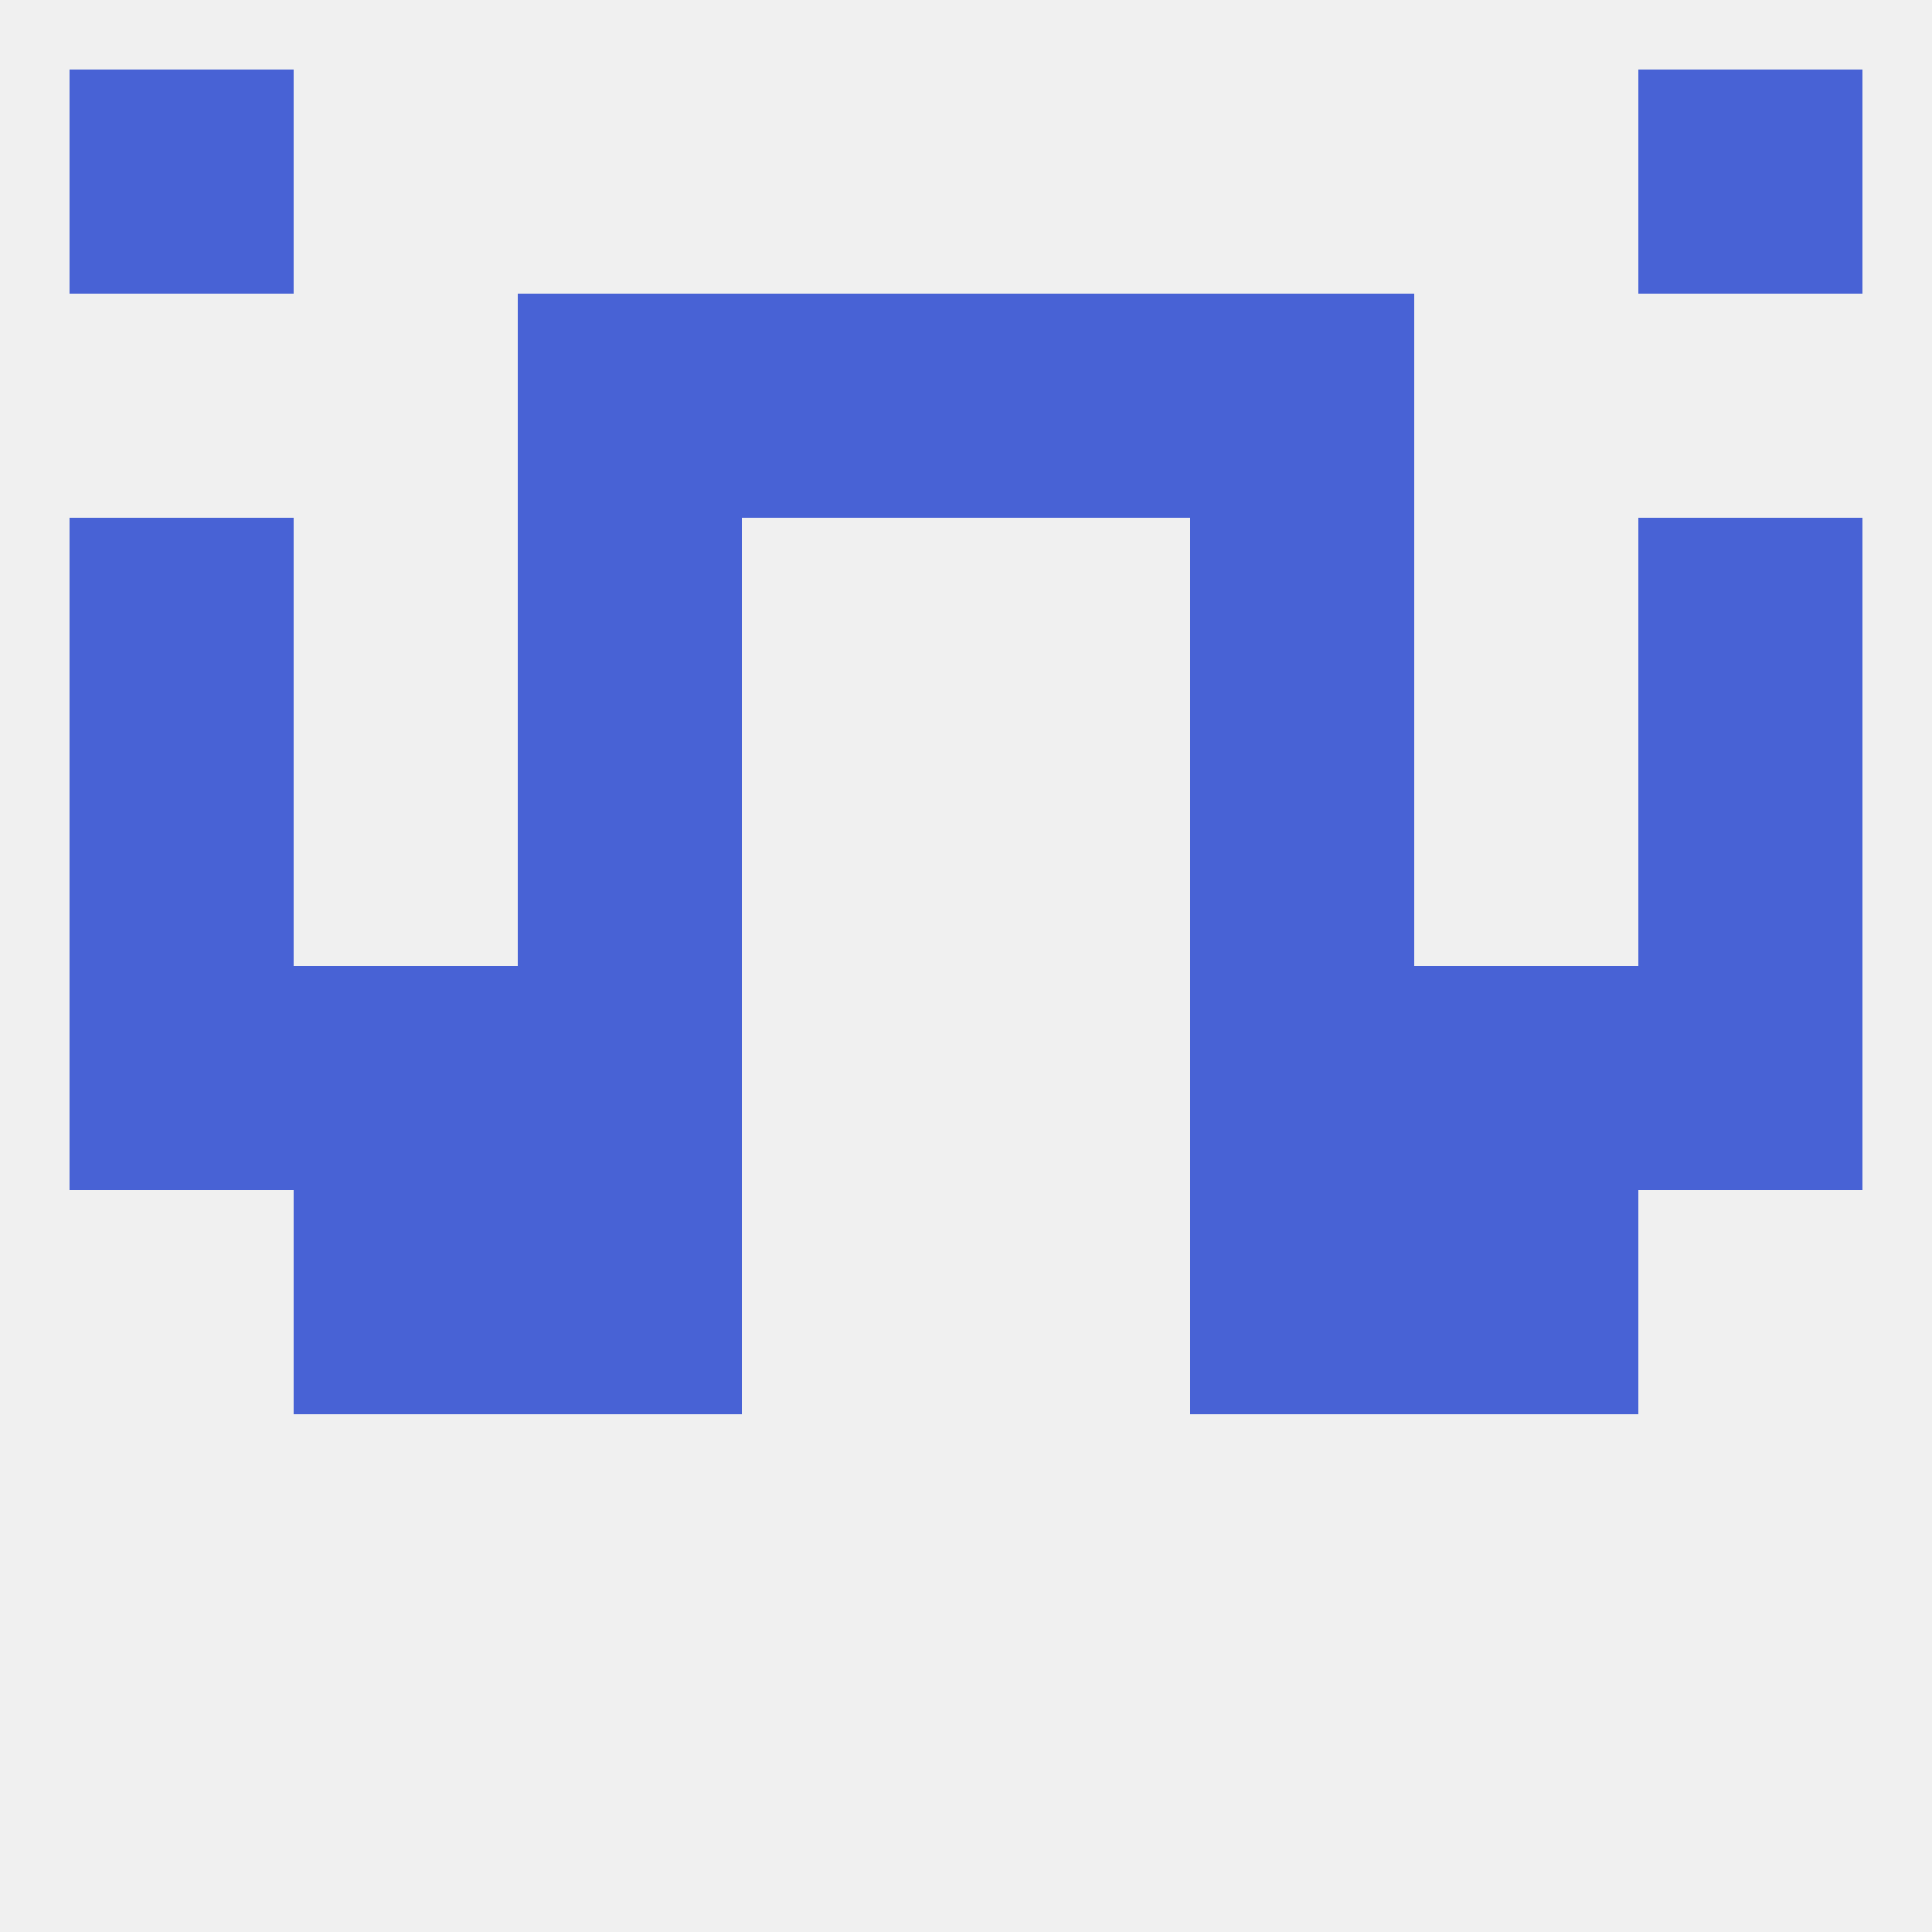
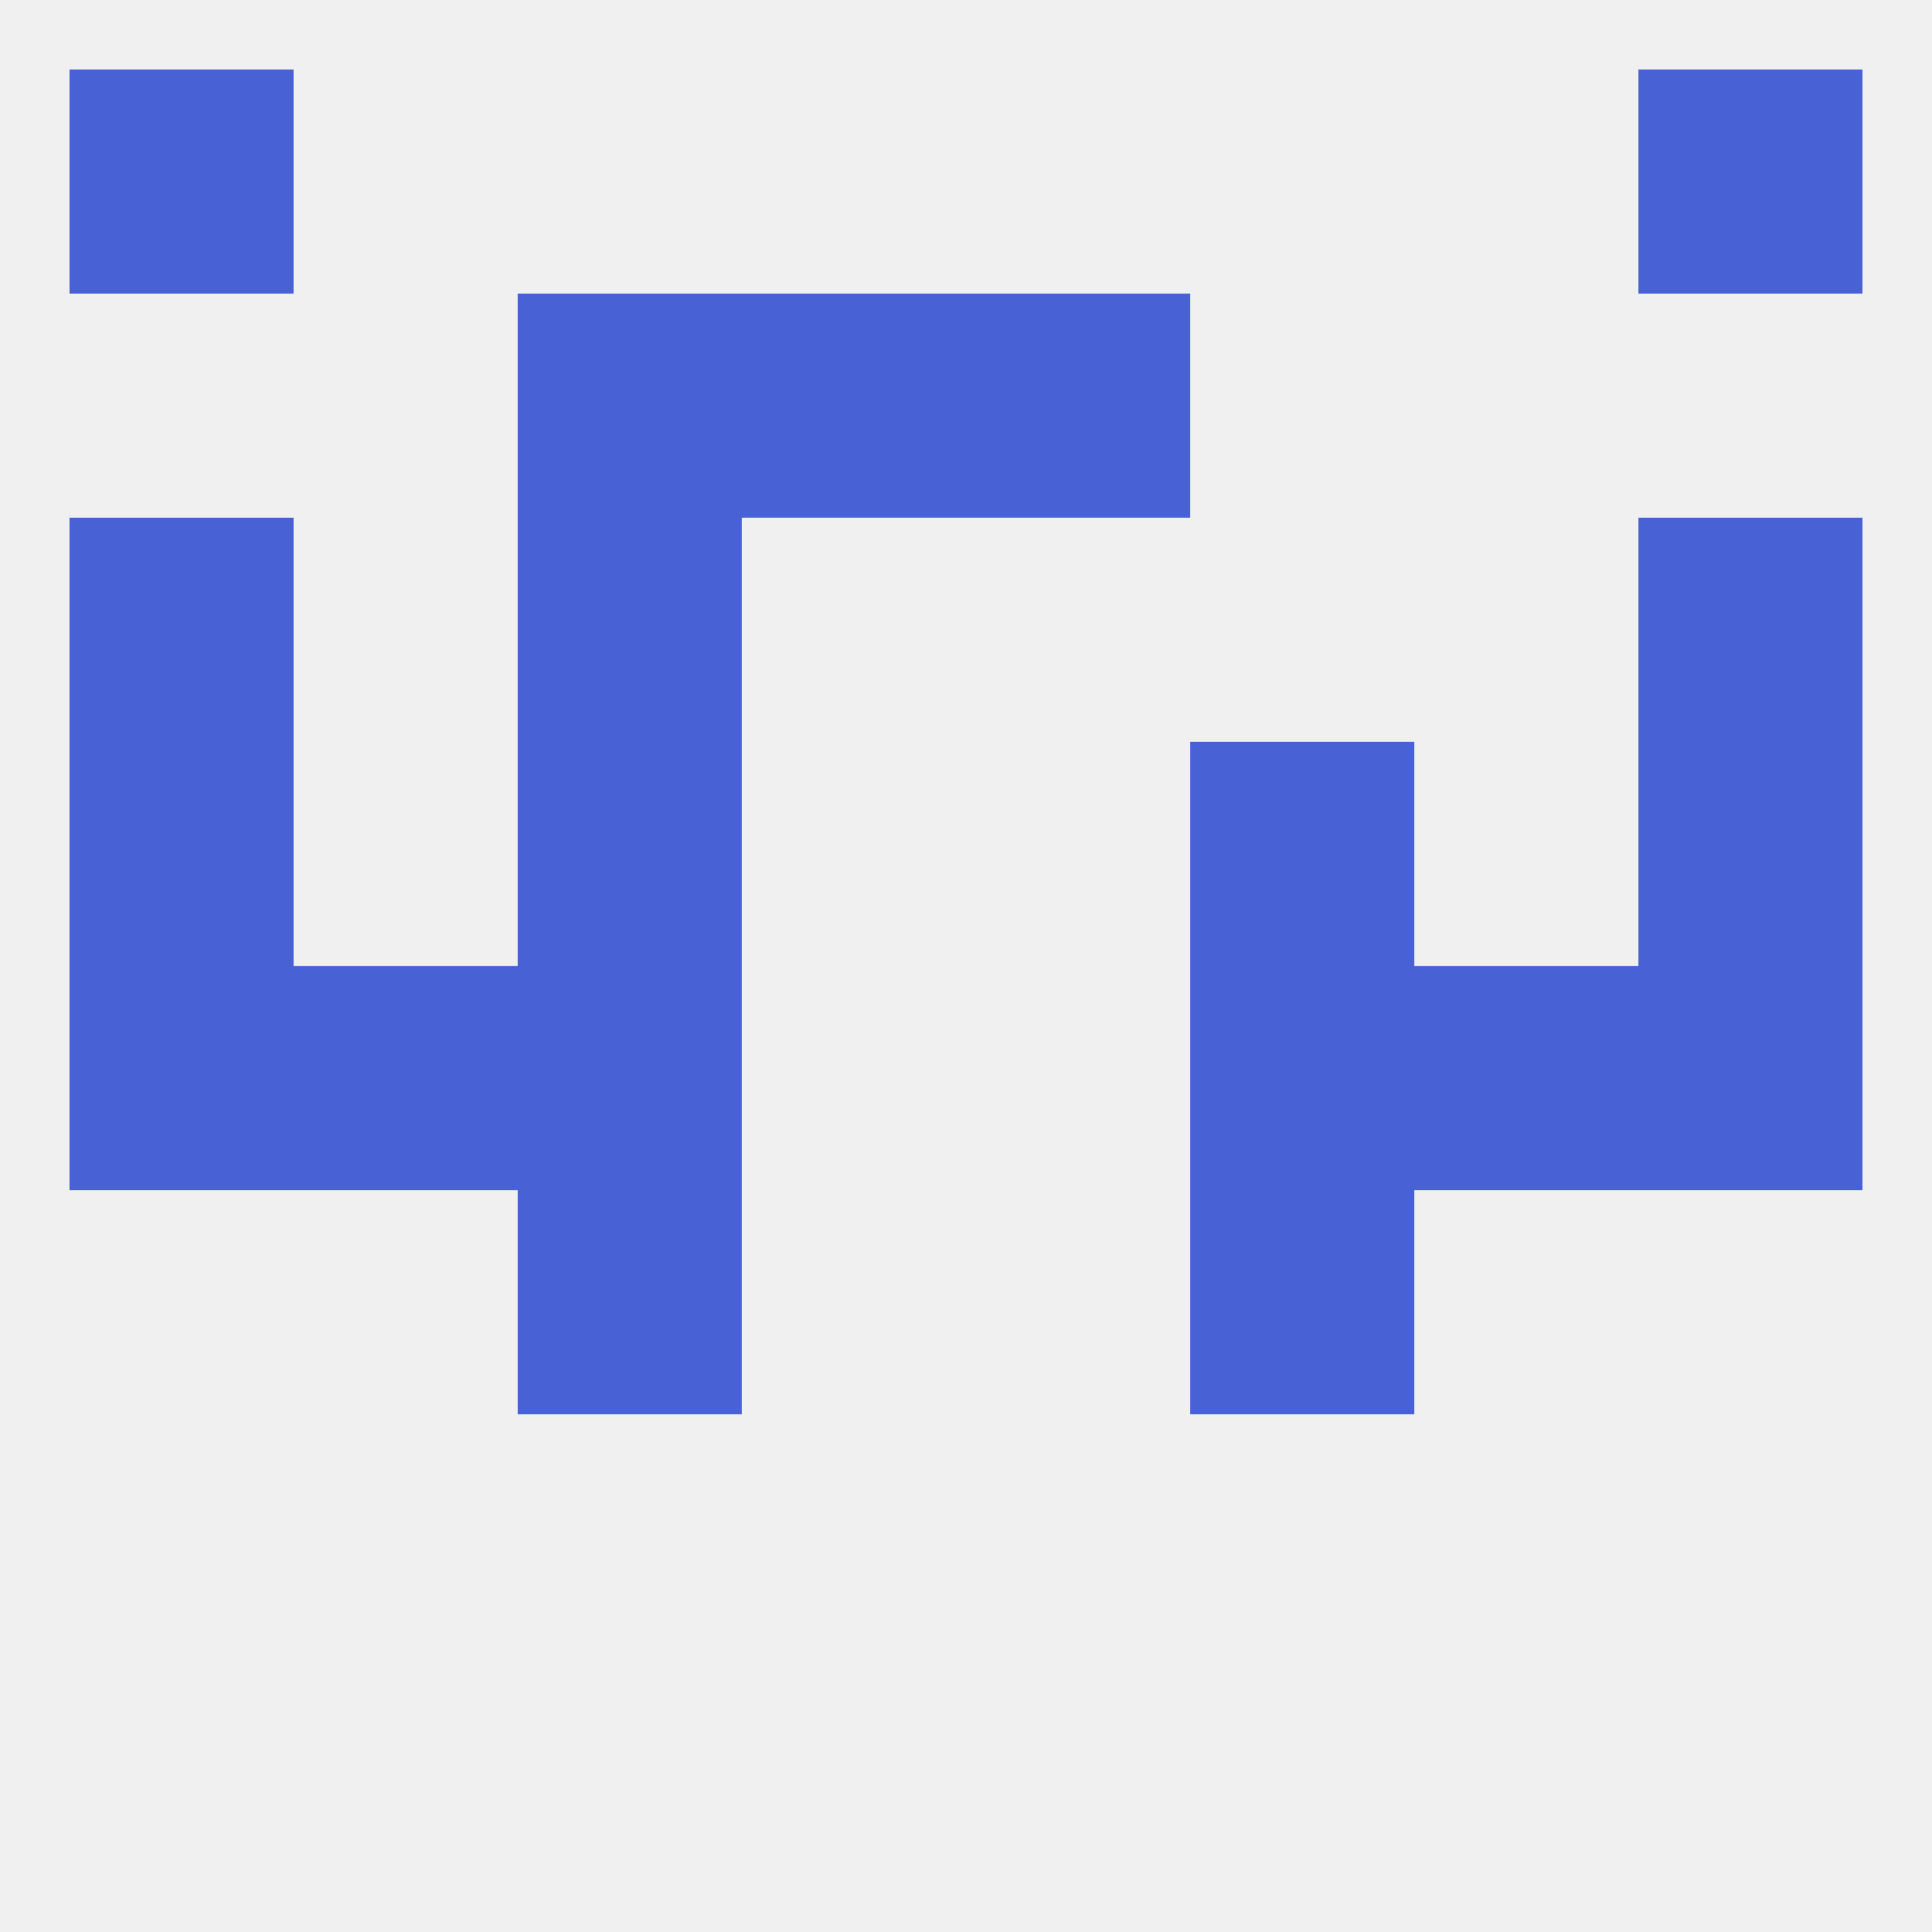
<svg xmlns="http://www.w3.org/2000/svg" version="1.1" baseprofile="full" width="250" height="250" viewBox="0 0 250 250">
  <rect width="100%" height="100%" fill="rgba(240,240,240,255)" />
  <rect x="67" y="125" width="29" height="29" fill="rgba(72,98,213,255)" />
  <rect x="154" y="125" width="29" height="29" fill="rgba(72,98,213,255)" />
  <rect x="9" y="125" width="29" height="29" fill="rgba(72,98,213,255)" />
  <rect x="212" y="125" width="29" height="29" fill="rgba(72,98,213,255)" />
  <rect x="38" y="125" width="29" height="29" fill="rgba(72,98,213,255)" />
  <rect x="183" y="125" width="29" height="29" fill="rgba(72,98,213,255)" />
  <rect x="67" y="154" width="29" height="29" fill="rgba(72,98,213,255)" />
  <rect x="154" y="154" width="29" height="29" fill="rgba(72,98,213,255)" />
-   <rect x="38" y="154" width="29" height="29" fill="rgba(72,98,213,255)" />
-   <rect x="183" y="154" width="29" height="29" fill="rgba(72,98,213,255)" />
  <rect x="67" y="96" width="29" height="29" fill="rgba(72,98,213,255)" />
  <rect x="154" y="96" width="29" height="29" fill="rgba(72,98,213,255)" />
  <rect x="9" y="96" width="29" height="29" fill="rgba(72,98,213,255)" />
  <rect x="212" y="96" width="29" height="29" fill="rgba(72,98,213,255)" />
  <rect x="67" y="67" width="29" height="29" fill="rgba(72,98,213,255)" />
-   <rect x="154" y="67" width="29" height="29" fill="rgba(72,98,213,255)" />
  <rect x="9" y="67" width="29" height="29" fill="rgba(72,98,213,255)" />
  <rect x="212" y="67" width="29" height="29" fill="rgba(72,98,213,255)" />
  <rect x="67" y="38" width="29" height="29" fill="rgba(72,98,213,255)" />
-   <rect x="154" y="38" width="29" height="29" fill="rgba(72,98,213,255)" />
  <rect x="96" y="38" width="29" height="29" fill="rgba(72,98,213,255)" />
  <rect x="125" y="38" width="29" height="29" fill="rgba(72,98,213,255)" />
  <rect x="9" y="9" width="29" height="29" fill="rgba(72,98,213,255)" />
  <rect x="212" y="9" width="29" height="29" fill="rgba(72,98,213,255)" />
</svg>